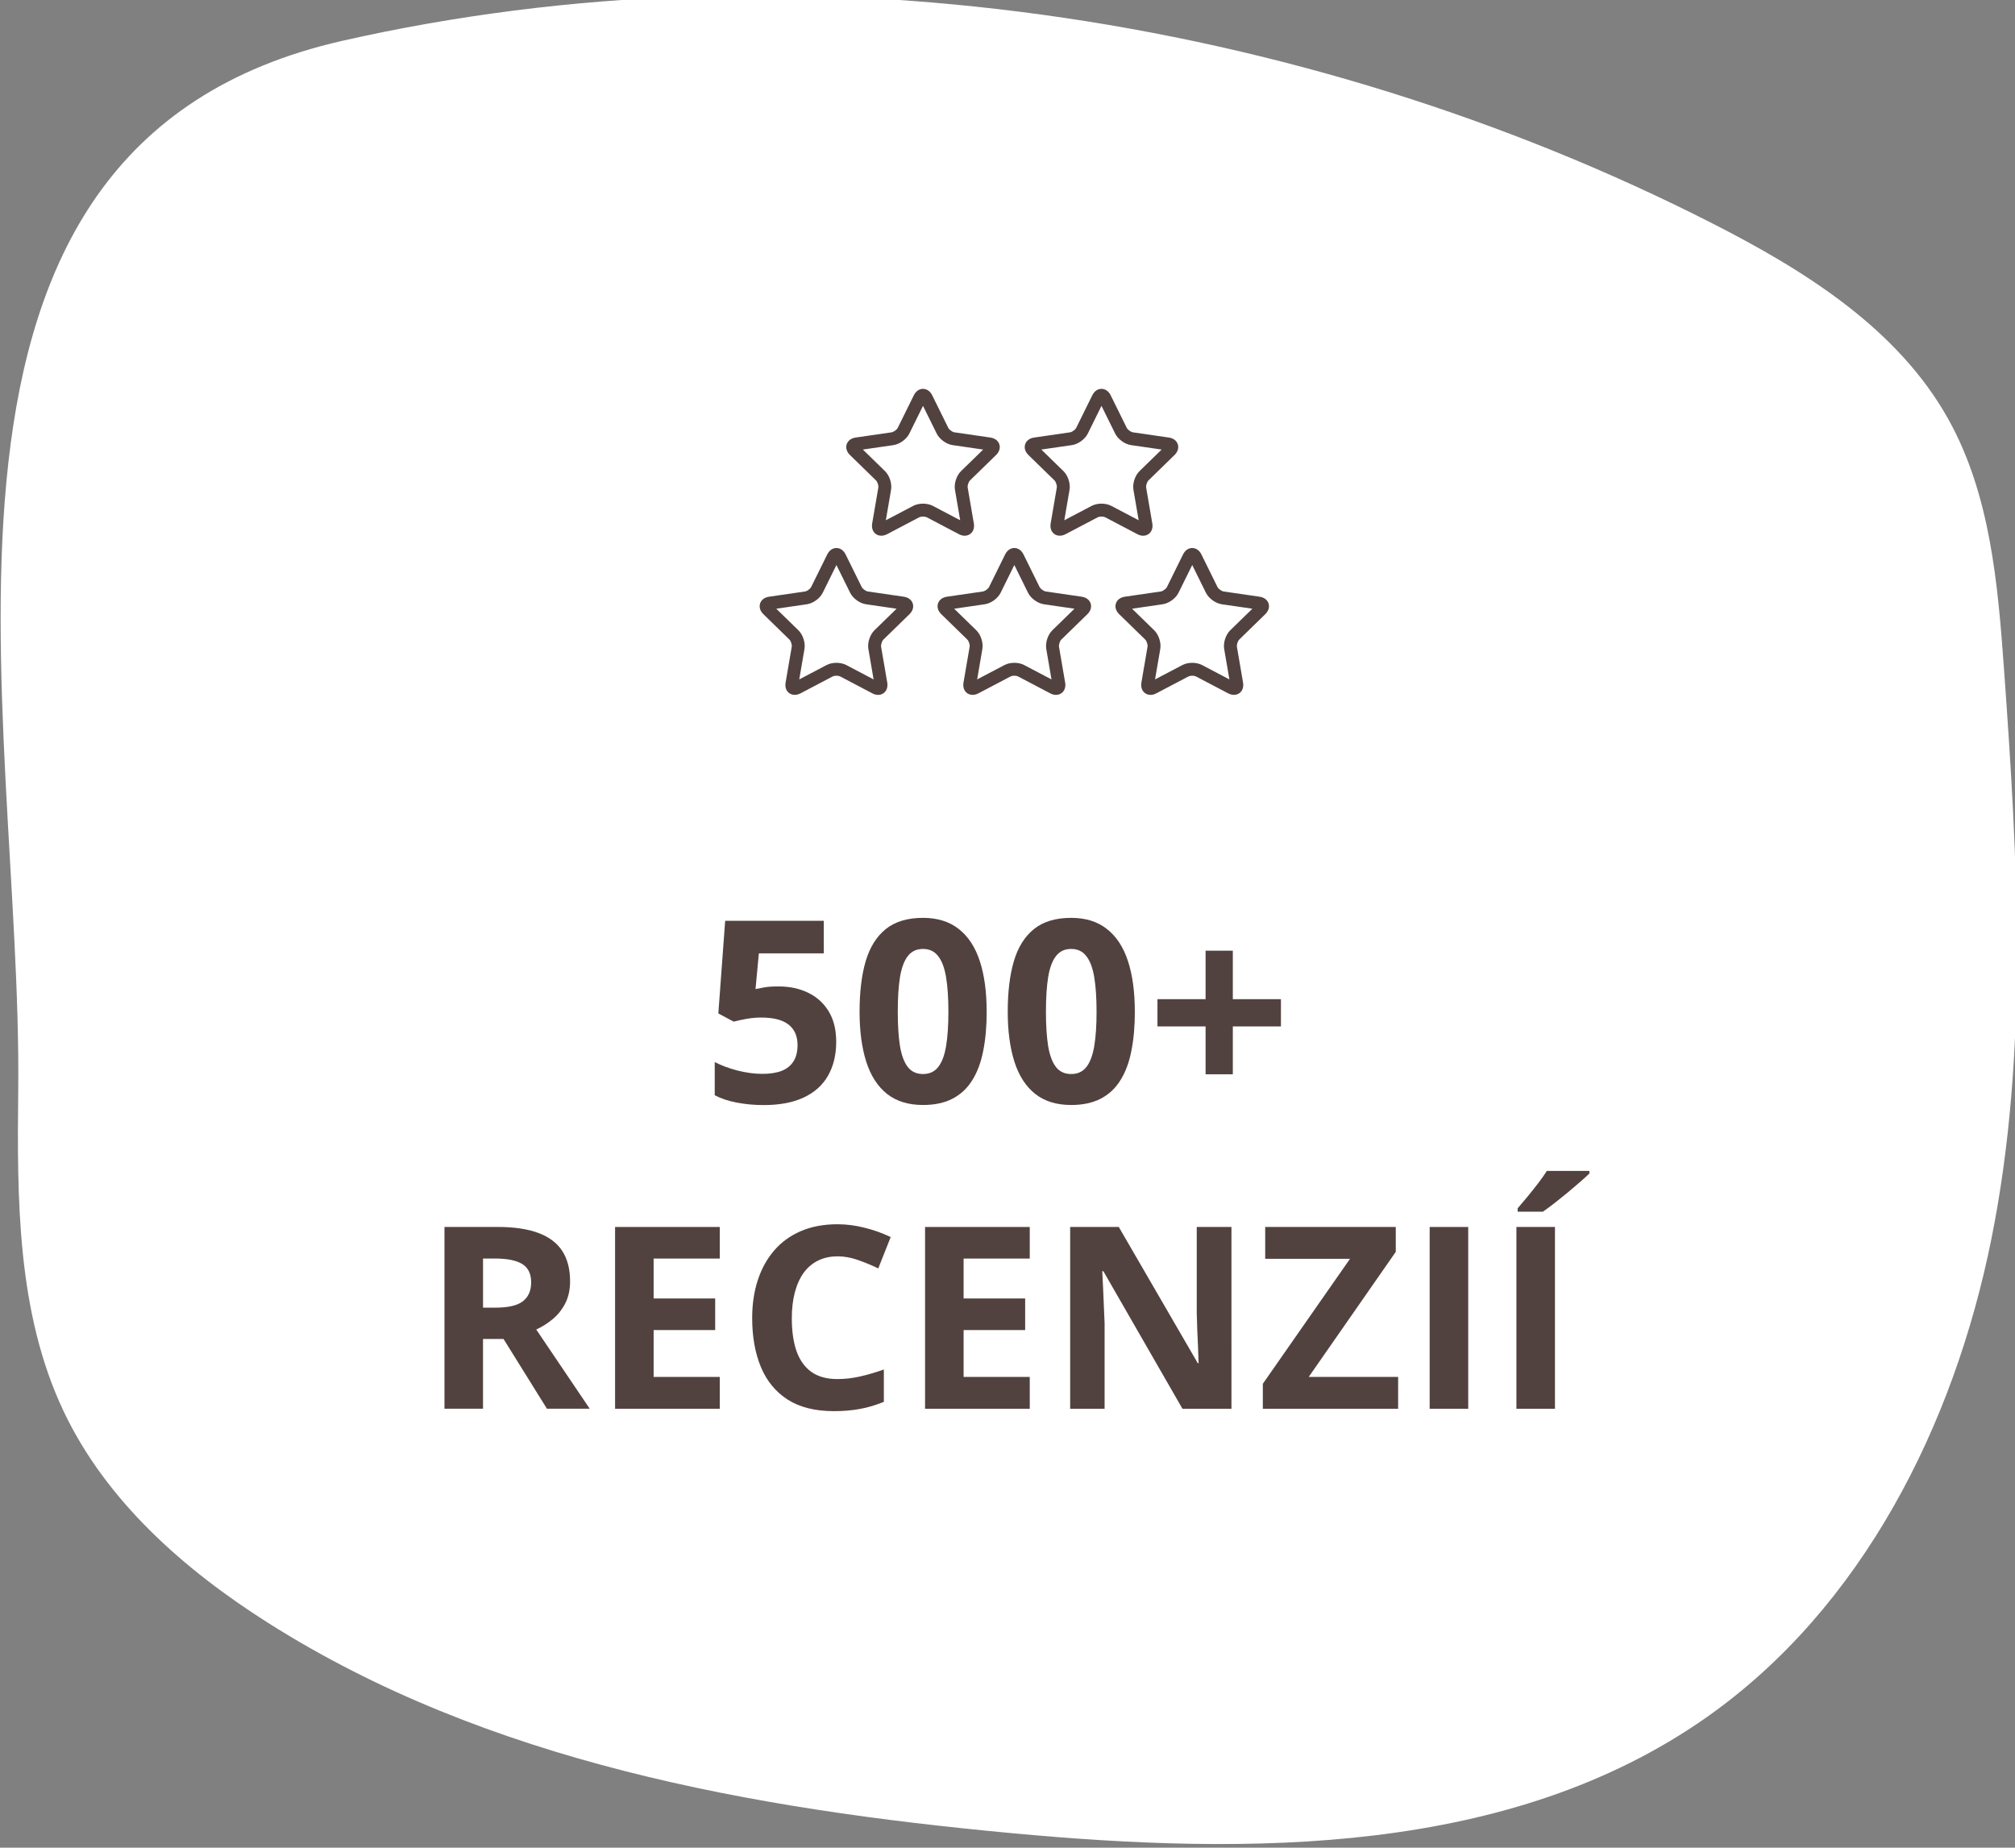
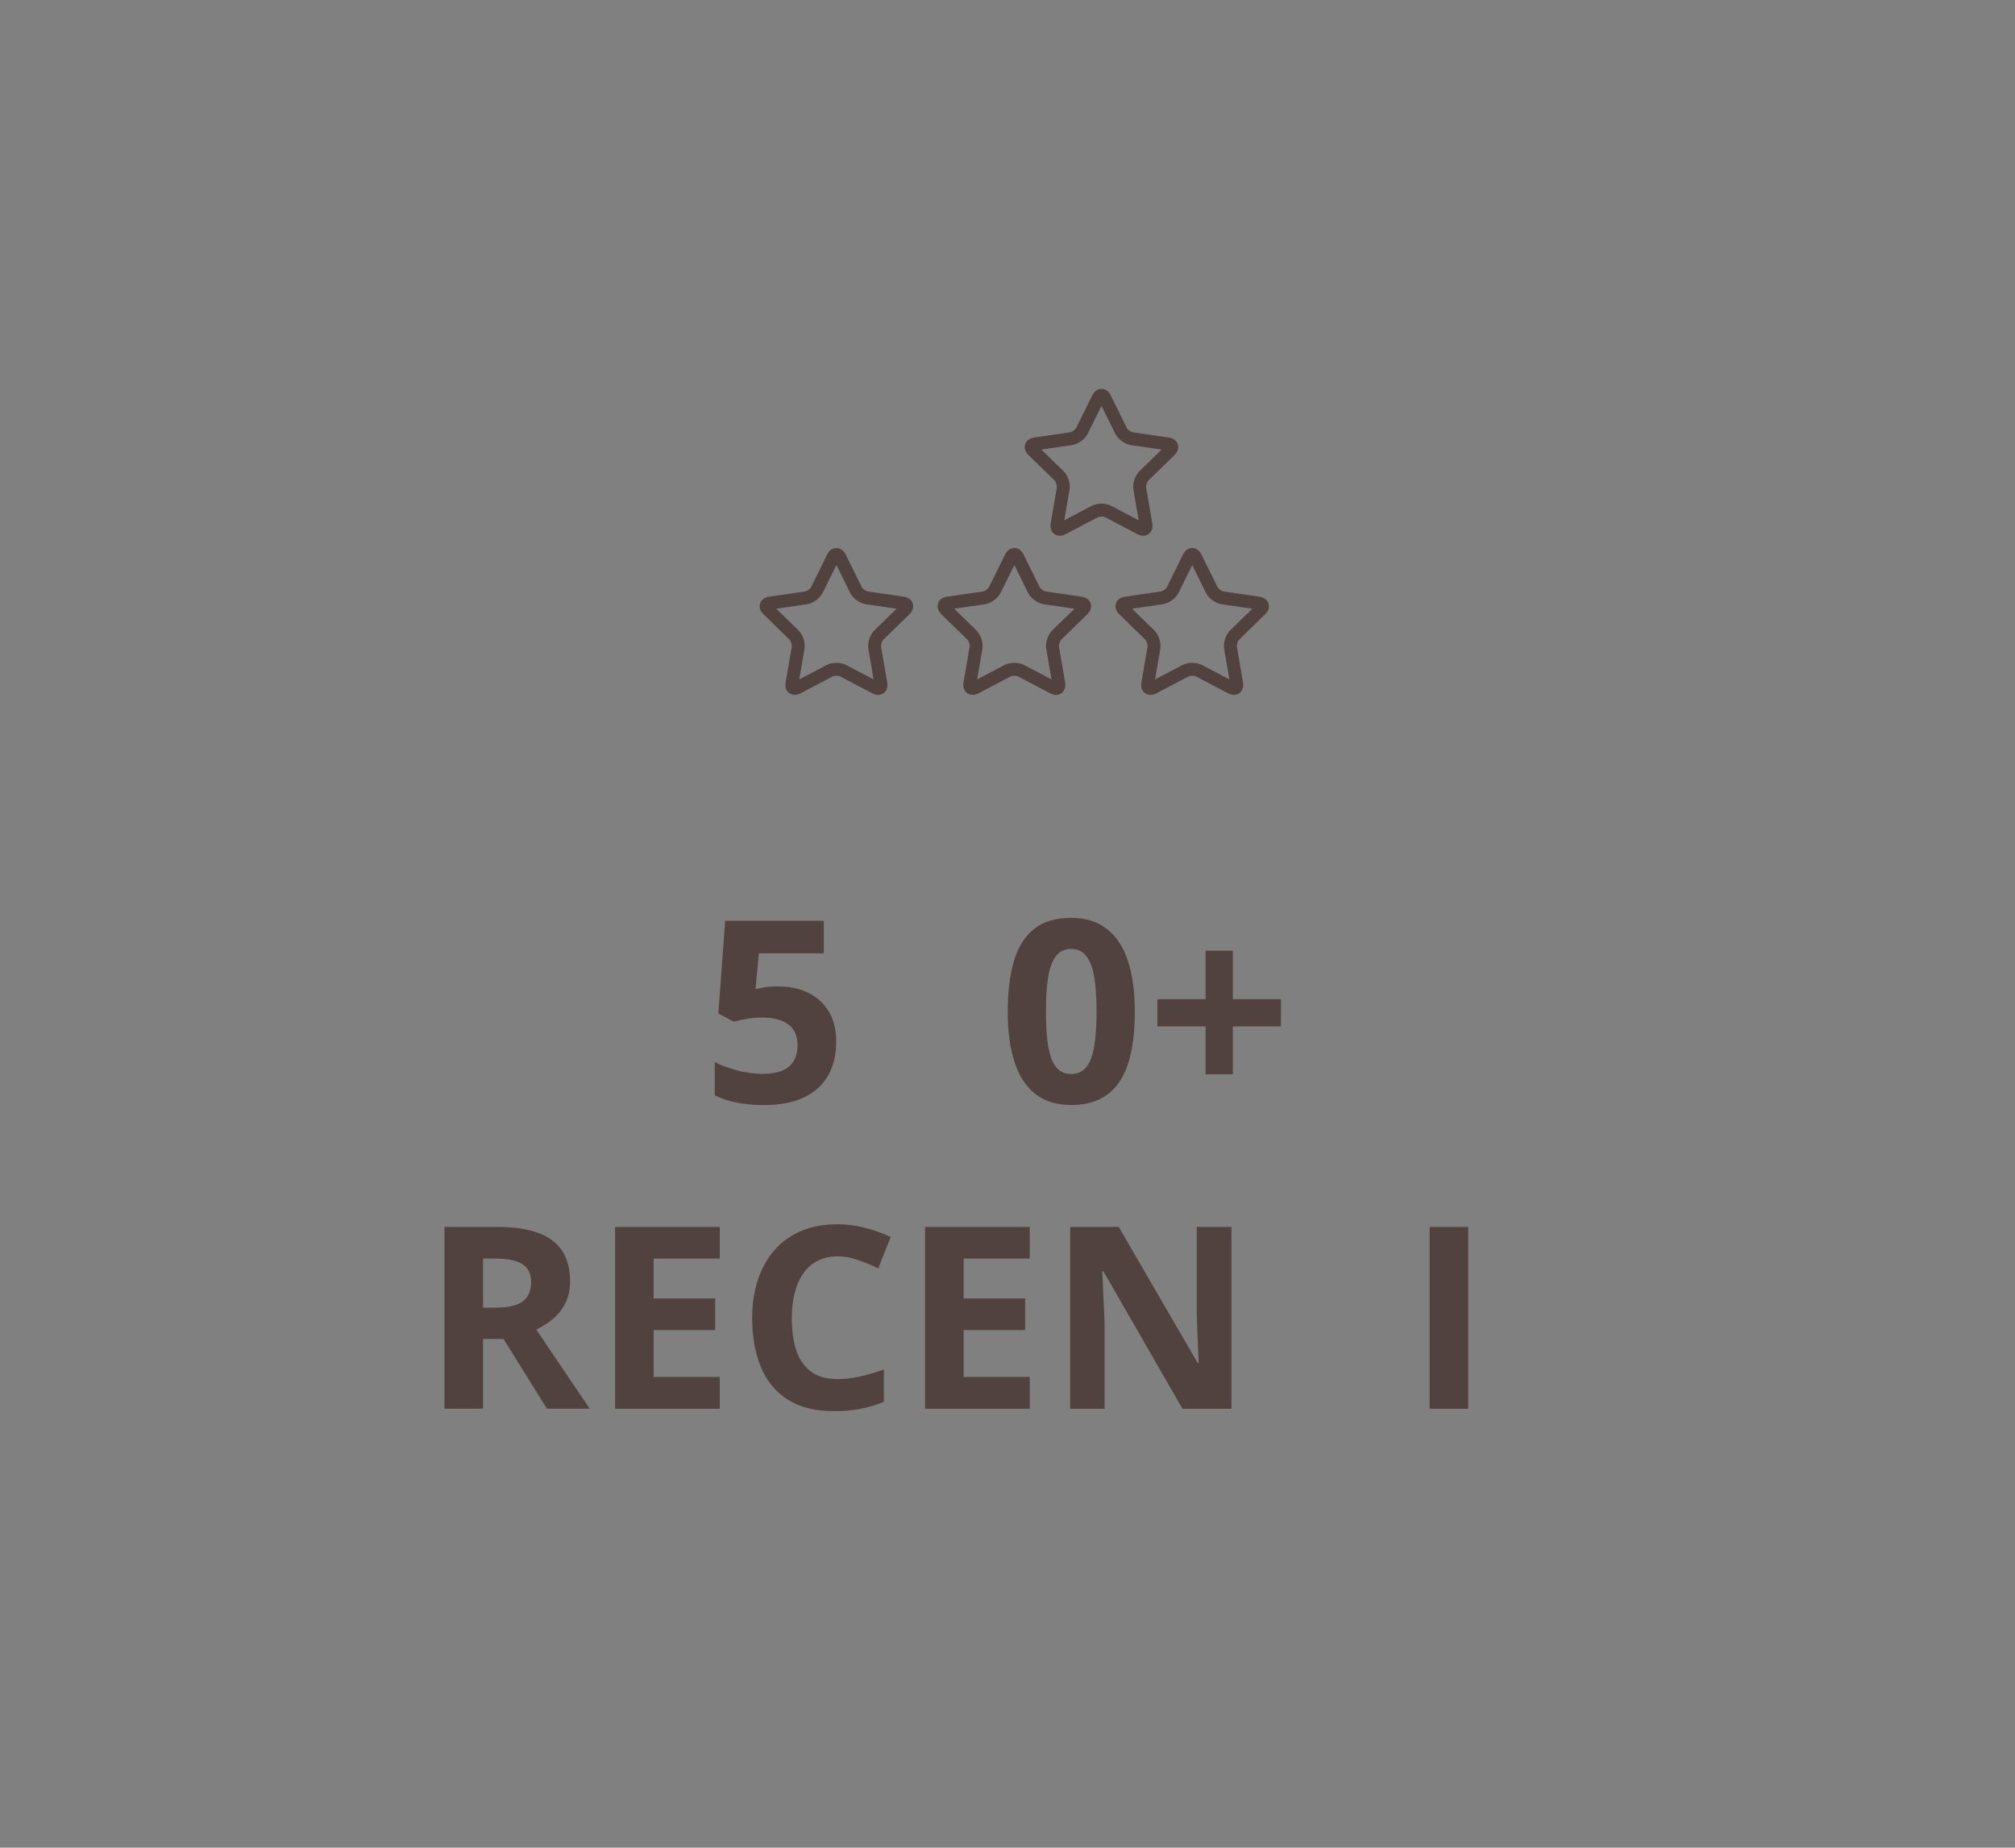
<svg xmlns="http://www.w3.org/2000/svg" width="46.903mm" height="43.012mm" version="1.1" viewBox="0 0 46.903 43.012">
  <rect x="0" y="0" width="46.903" height="43.012" fill="#808080" stroke="none" />
  <defs>
    <clipPath id="clipPath851">
      <path d="m0 500h500v-500h-500z" />
    </clipPath>
    <style>.cls-1{fill:none;stroke:#000;stroke-linecap:round;stroke-linejoin:round;}</style>
    <style>.cls-1{fill:none;stroke:#000;stroke-linecap:round;stroke-linejoin:round;}</style>
  </defs>
  <g transform="translate(-50.29 -66.787)">
    <g transform="matrix(.353 0 0 -.353 28.352 243.45)" style="fill:#800080">
      <g transform="translate(-143.99 31.032)" style="fill:#ffffff">
        <g clip-path="url(#clipPath851)" style="fill:#ffffff">
          <g transform="translate(207.34 397.58)" style="fill:#ffffff">
-             <path d="m0 0c-0.078-7.208-0.095-14.704 2.992-21.217 2.806-5.919 7.936-10.439 13.468-13.946 14.48-9.182 31.95-12.282 49.021-13.874 15.761-1.47 32.885-1.466 45.838 7.632 10.271 7.215 16.328 19.271 18.797 31.578 2.467 12.307 1.729 25.007 0.828 37.527-0.408 5.658-0.904 11.516-3.657 16.477-3.324 5.988-9.46 9.824-15.562 12.934-27.181 13.852-60.45 18.832-90.359 12.046-30.489-6.918-21.097-44.172-21.366-69.157" style="fill:#ffffff" />
-           </g>
+             </g>
        </g>
      </g>
      <g transform="translate(-214.19 -107.7)" style="fill:#008000">
        <g transform="matrix(.101 0 0 -.101 319.5 596.07)" style="fill:#52423f">
          <g style="fill:#52423f" />
        </g>
        <g transform="scale(1,-1)" style="fill:#52423f;stroke-width:.9" aria-label="500+ RECENZIÍ">
          <path d="m327.68-543.11q1.099 0 1.952 0.418 0.861 0.418 1.353 1.23t0.492 2.001q0 1.296-0.541 2.239-0.533 0.935-1.599 1.435-1.058 0.5-2.64 0.5-0.943 0-1.779-0.164-0.828-0.156-1.451-0.484v-2.189q0.623 0.328 1.492 0.558 0.877 0.221 1.648 0.221 0.754 0 1.271-0.197 0.517-0.205 0.779-0.623 0.271-0.426 0.271-1.082 0-0.877-0.59-1.345-0.59-0.467-1.812-0.467-0.467 0-0.976 0.09-0.5 0.09-0.836 0.18l-1.009-0.541 0.451-6.109h6.502v2.148h-4.28l-0.221 2.353q0.279-0.057 0.607-0.115t0.918-0.057z" style="fill:#52423f;stroke-width:.9" />
-           <path d="m341.4-541.45q0 1.451-0.23 2.591-0.221 1.14-0.722 1.935-0.492 0.795-1.296 1.214-0.804 0.418-1.952 0.418-1.443 0-2.37-0.73-0.927-0.738-1.369-2.115-0.443-1.386-0.443-3.313 0-1.943 0.402-3.321 0.41-1.386 1.328-2.124 0.918-0.738 2.452-0.738 1.435 0 2.361 0.738 0.935 0.73 1.386 2.115 0.451 1.378 0.451 3.329zm-5.863 0q0 1.369 0.148 2.288 0.156 0.91 0.517 1.369 0.361 0.459 1 0.459 0.631 0 0.992-0.451 0.369-0.459 0.525-1.369 0.156-0.918 0.156-2.296 0-1.369-0.156-2.288-0.156-0.918-0.525-1.378-0.361-0.467-0.992-0.467-0.64 0-1 0.467-0.361 0.459-0.517 1.378-0.148 0.918-0.148 2.288z" style="fill:#52423f;stroke-width:.9" />
          <path d="m351.17-541.45q0 1.451-0.23 2.591-0.221 1.14-0.722 1.935-0.492 0.795-1.296 1.214-0.804 0.418-1.952 0.418-1.443 0-2.37-0.73-0.927-0.738-1.369-2.115-0.443-1.386-0.443-3.313 0-1.943 0.402-3.321 0.41-1.386 1.328-2.124 0.918-0.738 2.452-0.738 1.435 0 2.361 0.738 0.935 0.73 1.386 2.115 0.451 1.378 0.451 3.329zm-5.863 0q0 1.369 0.148 2.288 0.156 0.91 0.517 1.369 0.361 0.459 1 0.459 0.631 0 0.992-0.451 0.369-0.459 0.525-1.369 0.156-0.918 0.156-2.296 0-1.369-0.156-2.288-0.156-0.918-0.525-1.378-0.361-0.467-0.992-0.467-0.64 0-1 0.467-0.361 0.459-0.517 1.378-0.148 0.918-0.148 2.288z" style="fill:#52423f;stroke-width:.9" />
          <path d="m357.63-542.27h3.173v1.796h-3.173v3.157h-1.796v-3.157h-3.173v-1.796h3.173v-3.198h1.796z" style="fill:#52423f;stroke-width:.9" />
          <path d="m309.14-527.25q1.632 0 2.689 0.394 1.066 0.394 1.583 1.189t0.517 2.009q0 0.82-0.312 1.435t-0.82 1.041q-0.508 0.426-1.099 0.697l3.526 5.223h-2.821l-2.862-4.6h-1.353v4.6h-2.542v-11.988zm-0.18 2.083h-0.771v3.239h0.82q1.263 0 1.804-0.418 0.549-0.426 0.549-1.246 0-0.853-0.59-1.214-0.582-0.361-1.812-0.361z" style="fill:#52423f;stroke-width:.9" />
          <path d="m323.8-515.26h-6.904v-11.988h6.904v2.083h-4.362v2.632h4.059v2.083h-4.059v3.091h4.362z" style="fill:#52423f;stroke-width:.9" />
          <path d="m331.56-525.31q-0.73 0-1.296 0.287-0.558 0.279-0.943 0.812-0.377 0.533-0.574 1.287-0.197 0.754-0.197 1.697 0 1.271 0.312 2.173 0.32 0.894 0.984 1.369 0.664 0.467 1.714 0.467 0.73 0 1.46-0.164 0.738-0.164 1.599-0.467v2.132q-0.795 0.328-1.566 0.467-0.771 0.148-1.73 0.148-1.853 0-3.05-0.763-1.189-0.771-1.763-2.148-0.574-1.386-0.574-3.231 0-1.361 0.369-2.493t1.082-1.96q0.713-0.828 1.763-1.279 1.05-0.451 2.411-0.451 0.894 0 1.788 0.23 0.902 0.221 1.722 0.615l-0.82 2.066q-0.672-0.32-1.353-0.558-0.681-0.238-1.337-0.238z" style="fill:#52423f;stroke-width:.9" />
          <path d="m344.24-515.26h-6.904v-11.988h6.904v2.083h-4.362v2.632h4.059v2.083h-4.059v3.091h4.362z" style="fill:#52423f;stroke-width:.9" />
          <path d="m357.54-515.26h-3.231l-5.215-9.069h-0.074q0.033 0.566 0.057 1.14t0.049 1.148q0.025 0.566 0.049 1.14v5.641h-2.271v-11.988h3.206l5.207 8.979h0.057q-0.016-0.558-0.041-1.107t-0.049-1.099q-0.016-0.549-0.033-1.099v-5.674h2.288z" style="fill:#52423f;stroke-width:.9" />
-           <path d="m368.53-515.26h-8.921v-1.648l5.748-8.241h-5.592v-2.099h8.61v1.64l-5.74 8.249h5.896z" style="fill:#52423f;stroke-width:.9" />
-           <path d="m370.61-515.26v-11.988h2.542v11.988z" style="fill:#52423f;stroke-width:.9" />
-           <path d="m376.33-515.26v-11.988h2.542v11.988zm4.813-15.686v0.172q-0.238 0.23-0.623 0.566-0.385 0.336-0.828 0.705-0.443 0.361-0.869 0.697-0.426 0.328-0.746 0.549h-1.665v-0.221q0.271-0.312 0.623-0.738 0.361-0.435 0.713-0.894t0.59-0.836z" style="fill:#52423f;stroke-width:.9" />
+           <path d="m370.61-515.26v-11.988h2.542v11.988" style="fill:#52423f;stroke-width:.9" />
        </g>
        <g transform="matrix(1 0 0 1 214.47 107.61)" style="fill:#800080">
          <g transform="matrix(1 0 0 1 -214.19 -107.7)" style="fill:#008000">
            <g transform="matrix(.101 0 0 -.101 319.5 596.07)" style="fill:#52423f">
              <g style="fill:#52423f">
                <g style="fill:#52423f" />
              </g>
            </g>
            <g transform="matrix(.071 0 0 -.071 326.15 589.31)" style="fill:#52423f;stroke-width:8029.7">
              <g style="fill:#52423f;paint-order:markers fill stroke;stroke-width:8029.7">
                <g style="fill:#52423f;paint-order:markers fill stroke;stroke-width:8029.7">
-                   <path d="m190.44 230.82c2.599 0 4.919-1.056 6.534-2.971 1.814-2.151 2.499-5.17 1.928-8.5l-5.7-33.24c-0.327-1.91 0.794-5.362 2.182-6.715l24.147-23.538c3.038-2.961 4.151-6.596 3.054-9.973-1.097-3.376-4.134-5.663-8.333-6.273l-33.37-4.85c-1.919-0.279-4.855-2.412-5.713-4.15l-14.924-30.236c-1.877-3.805-4.991-5.987-8.542-5.987s-6.665 2.183-8.542 5.987l-14.924 30.237c-0.857 1.737-3.793 3.87-5.711 4.149l-33.372 4.85c-4.199 0.61-7.236 2.897-8.333 6.274-1.097 3.376 0.017 7.011 3.055 9.973l24.147 23.537c1.388 1.353 2.51 4.804 2.182 6.714l-5.701 33.24c-0.571 3.331 0.113 6.35 1.927 8.501 2.702 3.206 7.408 3.898 11.893 1.54l29.849-15.693c0.627-0.329 1.884-0.682 3.53-0.682s2.903 0.353 3.53 0.682l29.847 15.693c1.806 0.95 3.609 1.431 5.36 1.431zm-38.736-29.806c-3.351 0-6.587 0.731-9.114 2.061l-25.41 13.359 4.854-28.297c0.992-5.786-1.43-13.239-5.633-17.337l-20.556-20.036 28.409-4.129c5.81-0.845 12.149-5.452 14.746-10.715l12.705-25.74 12.705 25.74c2.597 5.264 8.937 9.87 14.747 10.715l28.408 4.129-20.556 20.037c-4.203 4.097-6.625 11.549-5.633 17.335l4.853 28.298-25.409-13.359c-2.529-1.329-5.766-2.061-9.116-2.061z" style="fill:#52423f;paint-order:markers fill stroke;stroke-width:8029.7" />
                  <path d="m356.19 230.82c2.6 0 4.919-1.056 6.534-2.971 1.814-2.151 2.499-5.171 1.927-8.501l-5.702-33.24c-0.327-1.91 0.795-5.361 2.183-6.714l24.147-23.538c3.038-2.961 4.151-6.596 3.055-9.973-1.098-3.376-4.135-5.663-8.333-6.273l-33.369-4.85c-1.919-0.279-4.855-2.412-5.713-4.15l-14.924-30.236c-1.878-3.805-4.991-5.987-8.542-5.987s-6.664 2.183-8.542 5.987l-14.924 30.235c-0.857 1.738-3.794 3.872-5.712 4.151l-33.372 4.85c-4.199 0.61-7.236 2.897-8.333 6.274-1.097 3.376 0.018 7.011 3.055 9.973l24.147 23.537c1.388 1.353 2.51 4.804 2.182 6.714l-5.7 33.24c-0.571 3.331 0.112 6.35 1.927 8.501 2.703 3.206 7.406 3.898 11.894 1.54l29.848-15.693c0.627-0.329 1.884-0.682 3.53-0.682s2.902 0.353 3.529 0.682l29.85 15.693c1.806 0.95 3.608 1.431 5.358 1.431zm-38.737-29.806c-3.352 0-6.588 0.731-9.115 2.061l-25.408 13.359 4.853-28.297c0.992-5.786-1.43-13.239-5.633-17.337l-20.556-20.036 28.409-4.129c5.809-0.845 12.147-5.451 14.746-10.715l12.705-25.74 12.704 25.74c2.598 5.264 8.938 9.87 14.748 10.715l28.407 4.129-20.555 20.037c-4.204 4.097-6.625 11.55-5.633 17.336l4.854 28.297-25.41-13.359c-2.529-1.329-5.765-2.061-9.116-2.061z" style="fill:#52423f;paint-order:markers fill stroke;stroke-width:8029.7" />
                  <path d="m133.84 287.44-33.372-4.853c-1.917-0.278-4.853-2.412-5.711-4.149l-14.924-30.238c-1.878-3.803-4.991-5.984-8.542-5.984s-6.664 2.182-8.542 5.986l-14.923 30.234c-0.858 1.739-3.794 3.873-5.712 4.151l-33.371 4.853c-4.198 0.608-7.236 2.896-8.333 6.271-1.098 3.378 0.016 7.014 3.054 9.977l24.147 23.535c1.388 1.354 2.51 4.807 2.182 6.717l-5.7 33.232c-0.571 3.331 0.113 6.352 1.928 8.502 2.703 3.205 7.409 3.898 11.893 1.54l29.847-15.69c0.627-0.33 1.884-0.683 3.53-0.683s2.903 0.353 3.53 0.683l29.847 15.69c1.805 0.949 3.608 1.431 5.358 1.431 2.599 0 4.92-1.056 6.535-2.972 1.814-2.151 2.499-5.171 1.927-8.5l-5.699-33.233c-0.328-1.91 0.794-5.363 2.182-6.715l24.148-23.539c3.038-2.963 4.151-6.599 3.053-9.976-1.098-3.374-4.135-5.661-8.332-6.27zm-27.246 31.193c-4.203 4.099-6.624 11.552-5.632 17.336l4.852 28.292-25.409-13.357c-2.527-1.328-5.764-2.061-9.114-2.061s-6.587 0.73-9.114 2.061l-25.409 13.356 4.853-28.291c0.992-5.786-1.429-13.239-5.633-17.338l-20.558-20.037 28.409-4.131c5.809-0.843 12.149-5.449 14.748-10.716l12.704-25.738 12.705 25.74c2.599 5.265 8.939 9.871 14.747 10.714l28.41 4.131z" style="fill:#52423f;paint-order:markers fill stroke;stroke-width:8029.7" />
                  <path d="m299.06 287.44-33.372-4.853c-1.917-0.278-4.853-2.412-5.711-4.149l-14.923-30.238c-1.878-3.803-4.991-5.984-8.542-5.984s-6.664 2.182-8.542 5.986l-14.923 30.234c-0.858 1.739-3.794 3.873-5.712 4.151l-33.371 4.853c-4.198 0.608-7.236 2.896-8.333 6.271-1.098 3.378 0.016 7.014 3.054 9.977l24.147 23.535c1.388 1.354 2.51 4.807 2.182 6.717l-5.7 33.232c-0.571 3.331 0.113 6.35 1.927 8.502 2.703 3.205 7.405 3.898 11.893 1.54l29.847-15.69c0.627-0.33 1.885-0.683 3.532-0.683 1.646 0 2.902 0.353 3.529 0.683l29.848 15.69c1.805 0.949 3.607 1.431 5.357 1.431 2.6 0 4.921-1.056 6.535-2.972 1.814-2.151 2.499-5.171 1.928-8.501l-5.7-33.232c-0.328-1.91 0.794-5.363 2.182-6.715l24.147-23.537c3.039-2.963 4.151-6.599 3.054-9.977-1.097-3.375-4.135-5.662-8.333-6.271zm-27.246 31.193c-4.203 4.099-6.625 11.551-5.632 17.337l4.852 28.291-25.408-13.357c-2.526-1.328-5.764-2.061-9.114-2.061s-6.587 0.73-9.115 2.061l-25.409 13.357 4.853-28.291c0.992-5.786-1.429-13.238-5.633-17.338l-20.558-20.037 28.409-4.131c5.809-0.844 12.149-5.449 14.748-10.715l12.704-25.74 12.706 25.741c2.599 5.265 8.938 9.87 14.747 10.714l28.41 4.131z" style="fill:#52423f;paint-order:markers fill stroke;stroke-width:8029.7" />
                  <path d="m469.56 303.69c3.038-2.961 4.151-6.597 3.054-9.975-1.098-3.377-4.135-5.663-8.333-6.271l-33.372-4.853c-1.918-0.278-4.854-2.412-5.712-4.149l-14.923-30.239c-1.878-3.803-4.992-5.985-8.542-5.985-3.551 0-6.664 2.183-8.542 5.987l-14.924 30.236c-0.857 1.737-3.794 3.871-5.713 4.149l-33.369 4.853c-4.198 0.608-7.234 2.896-8.333 6.271-1.098 3.377 0.015 7.013 3.054 9.978l24.146 23.535c1.388 1.354 2.51 4.807 2.183 6.717l-5.7 33.232c-0.57 3.331 0.113 6.35 1.929 8.502 1.615 1.915 3.936 2.971 6.535 2.971 1.75 0 3.553-0.48 5.357-1.431l29.848-15.69c0.627-0.33 1.883-0.683 3.528-0.683 1.647 0 2.905 0.353 3.531 0.683l29.849 15.691c4.486 2.355 9.19 1.665 11.893-1.542 1.813-2.151 2.499-5.17 1.927-8.501l-5.7-33.232c-0.328-1.91 0.794-5.363 2.183-6.716zm-32.523 14.946c-4.204 4.099-6.625 11.551-5.634 17.337l4.854 28.291-25.41-13.357c-2.527-1.328-5.764-2.061-9.114-2.061s-6.587 0.732-9.112 2.061l-25.409 13.357 4.852-28.291c0.992-5.785-1.429-13.238-5.633-17.338l-20.557-20.038 28.407-4.13c5.811-0.844 12.15-5.45 14.748-10.715l12.705-25.74 12.705 25.741c2.6 5.265 8.939 9.87 14.747 10.714l28.411 4.131z" style="fill:#52423f;paint-order:markers fill stroke;stroke-width:8029.7" />
                </g>
              </g>
            </g>
          </g>
        </g>
      </g>
    </g>
  </g>
</svg>